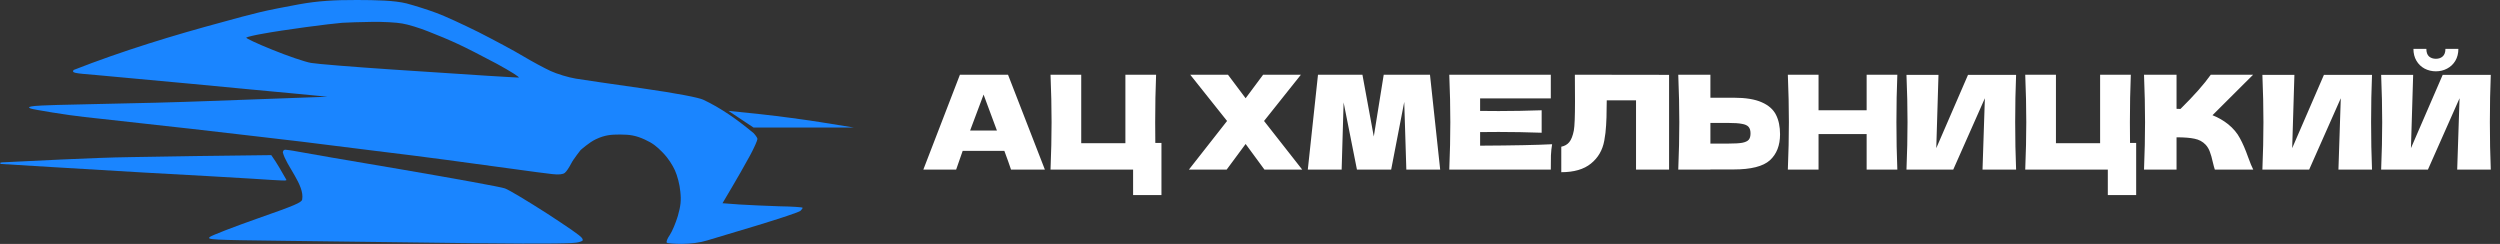
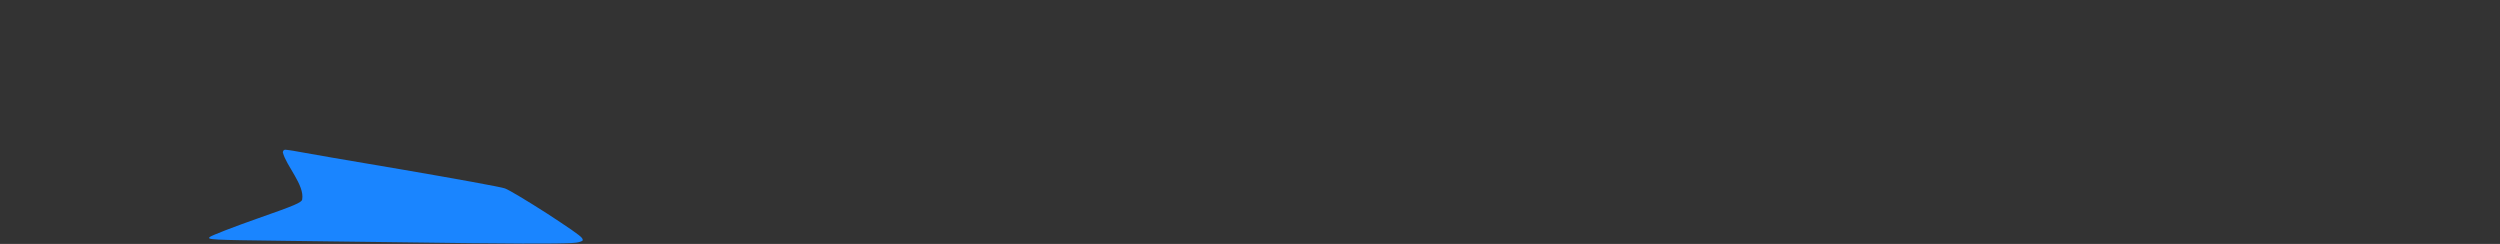
<svg xmlns="http://www.w3.org/2000/svg" width="246" height="24" viewBox="0 0 246 24" fill="none">
  <rect x="0" y="0" width="246" height="24" fill="#333333" stroke="none" />
-   <path fill-rule="evenodd" clip-rule="evenodd" d="M35.136 0C37.042 0.007 38.776 0.036 40.007 0.338C40.81 0.551 42.109 0.961 42.912 1.263C43.715 1.548 45.595 2.42 47.099 3.167C48.603 3.932 50.569 4.982 51.458 5.516C52.346 6.049 53.577 6.708 54.192 6.992C54.808 7.277 55.918 7.615 56.67 7.739C57.422 7.864 60.379 8.291 63.25 8.7C66.617 9.181 68.766 9.603 69.211 9.816C70.926 10.628 72.497 11.726 74.14 13.089C74.311 13.267 74.529 13.539 74.529 13.681C74.529 13.823 74.205 14.553 73.812 15.283C73.419 16.012 72.649 17.382 71.094 19.997L72.769 20.122C73.692 20.175 75.469 20.264 76.7 20.299C77.948 20.317 78.974 20.389 78.974 20.442C78.99 20.495 78.888 20.62 78.768 20.744C78.649 20.868 76.768 21.491 74.615 22.149C72.462 22.79 70.189 23.484 69.573 23.662C68.907 23.875 67.916 24 67.096 24C66.344 24 65.677 23.946 65.608 23.875C65.54 23.785 65.677 23.448 65.916 23.11C66.138 22.773 66.497 21.936 66.702 21.242C66.976 20.264 67.044 19.748 66.942 18.841C66.89 18.2 66.651 17.275 66.412 16.759C66.172 16.243 65.79 15.609 65.216 15.016C64.625 14.406 64.229 14.089 63.455 13.735C62.576 13.332 61.996 13.241 61.029 13.237C60.077 13.233 59.498 13.299 58.636 13.699C57.981 14.002 57.131 14.767 57.131 14.767C57.118 14.783 56.395 15.695 56.209 16.083C56.004 16.474 55.73 16.902 55.576 17.008C55.394 17.162 54.989 17.204 54.363 17.133C53.85 17.079 52.073 16.848 50.432 16.616C48.792 16.385 45.903 15.994 44.023 15.745C42.143 15.496 38.998 15.087 37.016 14.856C35.033 14.607 31.769 14.197 29.753 13.948C27.736 13.699 22.848 13.148 18.9 12.685C14.952 12.24 10.184 11.725 8.304 11.511C6.698 11.344 3.27 10.78 3.006 10.674C2.733 10.55 2.818 10.497 3.433 10.426C3.86 10.372 6.732 10.283 9.843 10.23C12.953 10.177 17.721 10.052 20.438 9.946C23.155 9.857 26.933 9.714 32.23 9.518L28.898 9.198C27.07 9.038 22.489 8.593 18.73 8.238C14.97 7.882 10.799 7.508 9.466 7.383C7.245 7.205 7.056 7.17 7.244 6.885C12.03 5.008 17.061 3.469 22.028 2.135C23.07 1.833 24.66 1.423 25.532 1.21C26.386 0.997 28.146 0.658 29.41 0.427C31.273 0.089 32.894 -0.007 35.136 0ZM36.589 2.153C35.512 2.171 34.197 2.206 33.684 2.242C33.171 2.278 31.547 2.473 30.094 2.669C28.642 2.865 26.745 3.149 25.907 3.309C25.07 3.451 24.318 3.63 24.232 3.701C24.165 3.754 25.327 4.306 26.796 4.893C28.283 5.498 29.992 6.085 30.607 6.192C31.224 6.299 34.761 6.583 38.469 6.832C42.178 7.081 46.45 7.348 47.954 7.455C49.457 7.544 50.841 7.632 51.03 7.632C51.218 7.632 50.261 7.027 48.894 6.28C47.526 5.551 45.8 4.662 45.048 4.324C44.296 3.968 42.98 3.416 42.143 3.096C41.306 2.758 40.144 2.402 39.58 2.313C39.016 2.206 37.666 2.135 36.589 2.153Z" fill="#1A85FF" />
  <path d="M28.095 14.731C28.095 14.731 28.745 14.803 29.257 14.909C29.772 15.016 34.437 15.817 39.597 16.688C44.774 17.577 49.302 18.395 49.68 18.538C50.056 18.663 51.919 19.784 53.833 21.011C55.73 22.256 57.136 23.181 57.285 23.448C57.434 23.715 57.285 23.727 56.91 23.84C56.533 23.953 54.516 24.017 46.433 23.928C40.605 23.857 32.333 23.751 28.06 23.697C20.729 23.608 20.302 23.591 20.661 23.306C20.883 23.146 22.985 22.328 25.361 21.492C28.966 20.229 29.701 19.926 29.735 19.623C29.983 18.207 28.167 16.333 27.832 14.998C27.832 14.998 27.832 14.726 28.095 14.731Z" fill="#1A85FF" />
-   <path d="M26.693 15.264C27.263 16.055 27.697 16.854 28.18 17.692C28.231 17.799 27.804 17.755 27.684 17.755C27.563 17.755 26.231 17.684 24.728 17.578C23.224 17.489 18.421 17.204 14.046 16.972C10.339 16.761 0.118 16.136 0.118 16.136C-0.187 16.013 0.196 15.977 0.203 15.976C2.959 15.851 9.091 15.512 12.85 15.46C16.747 15.389 21.464 15.318 26.693 15.264Z" fill="#1A85FF" />
-   <path d="M71.676 10.909C76.423 11.372 79.128 11.734 84 12.546H74.14L71.676 10.909Z" fill="#1A85FF" />
-   <path d="M99.485 16.687C99.322 16.198 99.103 15.585 98.829 14.848H94.727L94.085 16.687H90.857L94.457 7.352H99.189L102.815 16.687H99.485ZM98.096 12.842C97.77 11.942 97.436 11.042 97.093 10.142L96.785 9.307C96.485 10.087 96.043 11.265 95.46 12.842H98.096ZM114.287 14.064V19.194H111.497V16.687H103.372C103.44 15.024 103.475 13.468 103.475 12.02C103.475 10.571 103.44 9.015 103.372 7.352H106.393V14.089H110.739V7.352H113.76C113.7 8.818 113.67 10.382 113.67 12.045C113.67 12.945 113.675 13.618 113.683 14.064H114.287ZM124.382 11.904L128.136 16.687H124.421L122.569 14.167L120.705 16.687H116.989L120.743 11.904L117.118 7.352H120.833L122.569 9.667L124.292 7.352H128.009L124.382 11.904ZM140.71 7.352L141.713 16.687H138.383L138.177 10.027L136.891 16.687H133.523L132.211 10.078L132.018 16.687H128.688L129.691 7.352H134.063L135.181 13.434L136.158 7.352H140.71ZM145.643 14.334C148.901 14.317 151.262 14.27 152.728 14.192C152.668 14.544 152.629 14.908 152.612 15.285C152.603 15.654 152.599 16.121 152.599 16.687H142.609C142.678 15.024 142.712 13.468 142.712 12.02C142.712 10.571 142.678 9.015 142.609 7.352H152.599V9.68H145.643V10.914C146.055 10.922 146.663 10.927 147.469 10.927C148.832 10.927 150.242 10.901 151.699 10.85V13.061C150.242 13.009 148.832 12.984 147.469 12.984C146.663 12.984 146.055 12.988 145.643 12.997V14.334ZM164.237 16.687H160.985V9.872H158.105L158.092 10.618C158.092 11.27 158.075 11.844 158.04 12.341C158.015 12.829 157.955 13.331 157.86 13.845C157.689 14.78 157.252 15.53 156.549 16.095C155.855 16.661 154.882 16.944 153.63 16.944V14.437C153.965 14.368 154.226 14.218 154.415 13.987C154.612 13.747 154.762 13.365 154.865 12.842C154.942 12.422 154.98 11.467 154.98 9.975L154.967 7.352L164.237 7.365V16.687ZM170.592 9.615C171.767 9.615 172.688 9.765 173.357 10.065C174.025 10.357 174.492 10.768 174.758 11.3C175.024 11.822 175.157 12.461 175.157 13.215C175.157 14.312 174.822 15.165 174.154 15.774C173.485 16.374 172.298 16.674 170.592 16.674H168.304V16.687H165.141C165.209 15.024 165.244 13.468 165.244 12.02C165.244 10.571 165.209 9.015 165.141 7.352H168.304V9.615H170.592ZM170.078 14.128C170.678 14.128 171.128 14.102 171.428 14.051C171.737 13.991 171.951 13.892 172.071 13.755C172.191 13.618 172.251 13.408 172.251 13.125C172.251 12.842 172.187 12.628 172.058 12.482C171.929 12.337 171.711 12.238 171.402 12.187C171.102 12.127 170.661 12.097 170.078 12.097H168.304V14.128H170.078ZM186.698 7.352C186.638 8.801 186.608 10.357 186.608 12.02C186.608 13.682 186.638 15.238 186.698 16.687H183.677V13.19H178.945V16.687H175.924C175.992 15.024 176.027 13.468 176.027 12.02C176.027 10.571 175.992 9.015 175.924 7.352H178.945V10.85H183.677V7.352H186.698ZM190.747 7.365L190.529 14.578L193.653 7.365H198.384C198.324 8.814 198.294 10.365 198.294 12.02C198.294 13.682 198.324 15.238 198.384 16.687H195.08L195.311 9.667L192.2 16.687H187.597C187.666 15.024 187.7 13.468 187.7 12.02C187.7 10.579 187.666 9.028 187.597 7.365H190.747ZM210.199 14.064V19.194H207.409V16.687H199.283C199.352 15.024 199.386 13.468 199.386 12.02C199.386 10.571 199.352 9.015 199.283 7.352H202.305V14.089H206.651V7.352H209.672C209.612 8.818 209.582 10.382 209.582 12.045C209.582 12.945 209.586 13.618 209.595 14.064H210.199ZM219.251 12.225C219.756 12.637 220.142 13.095 220.408 13.601C220.682 14.098 220.948 14.711 221.205 15.44C221.419 16.031 221.591 16.447 221.719 16.687H217.939C217.888 16.541 217.819 16.288 217.733 15.928C217.648 15.534 217.553 15.204 217.451 14.938C217.356 14.672 217.219 14.441 217.039 14.244C216.748 13.935 216.383 13.738 215.946 13.652C215.518 13.558 214.926 13.511 214.172 13.511V16.687H210.971C211.039 15.024 211.073 13.468 211.073 12.02C211.073 10.571 211.039 9.015 210.971 7.352H214.172V10.708C214.258 10.717 214.386 10.721 214.558 10.721C215.895 9.401 216.889 8.278 217.541 7.352H221.706L217.708 11.338C218.273 11.561 218.788 11.857 219.251 12.225ZM225.769 7.365L225.551 14.578L228.675 7.365H233.406C233.346 8.814 233.316 10.365 233.316 12.02C233.316 13.682 233.346 15.238 233.406 16.687H230.102L230.333 9.667L227.222 16.687H222.619C222.688 15.024 222.722 13.468 222.722 12.02C222.722 10.579 222.688 9.028 222.619 7.365H225.769ZM239.693 7.018C239.29 7.018 238.917 6.928 238.574 6.748C238.24 6.568 237.974 6.311 237.777 5.977C237.58 5.642 237.481 5.252 237.481 4.807H238.754C238.754 5.141 238.84 5.389 239.011 5.552C239.191 5.707 239.418 5.784 239.693 5.784C239.967 5.784 240.19 5.707 240.361 5.552C240.541 5.389 240.631 5.141 240.631 4.807H241.904C241.904 5.252 241.805 5.642 241.608 5.977C241.411 6.311 241.141 6.568 240.798 6.748C240.464 6.928 240.095 7.018 239.693 7.018ZM237.455 7.365L237.237 14.578L240.361 7.365H245.093C245.033 8.814 245.003 10.365 245.003 12.02C245.003 13.682 245.033 15.238 245.093 16.687H241.788L242.02 9.667L238.908 16.687H234.305C234.374 15.024 234.408 13.468 234.408 12.02C234.408 10.579 234.374 9.028 234.305 7.365H237.455Z" fill="white" />
</svg>